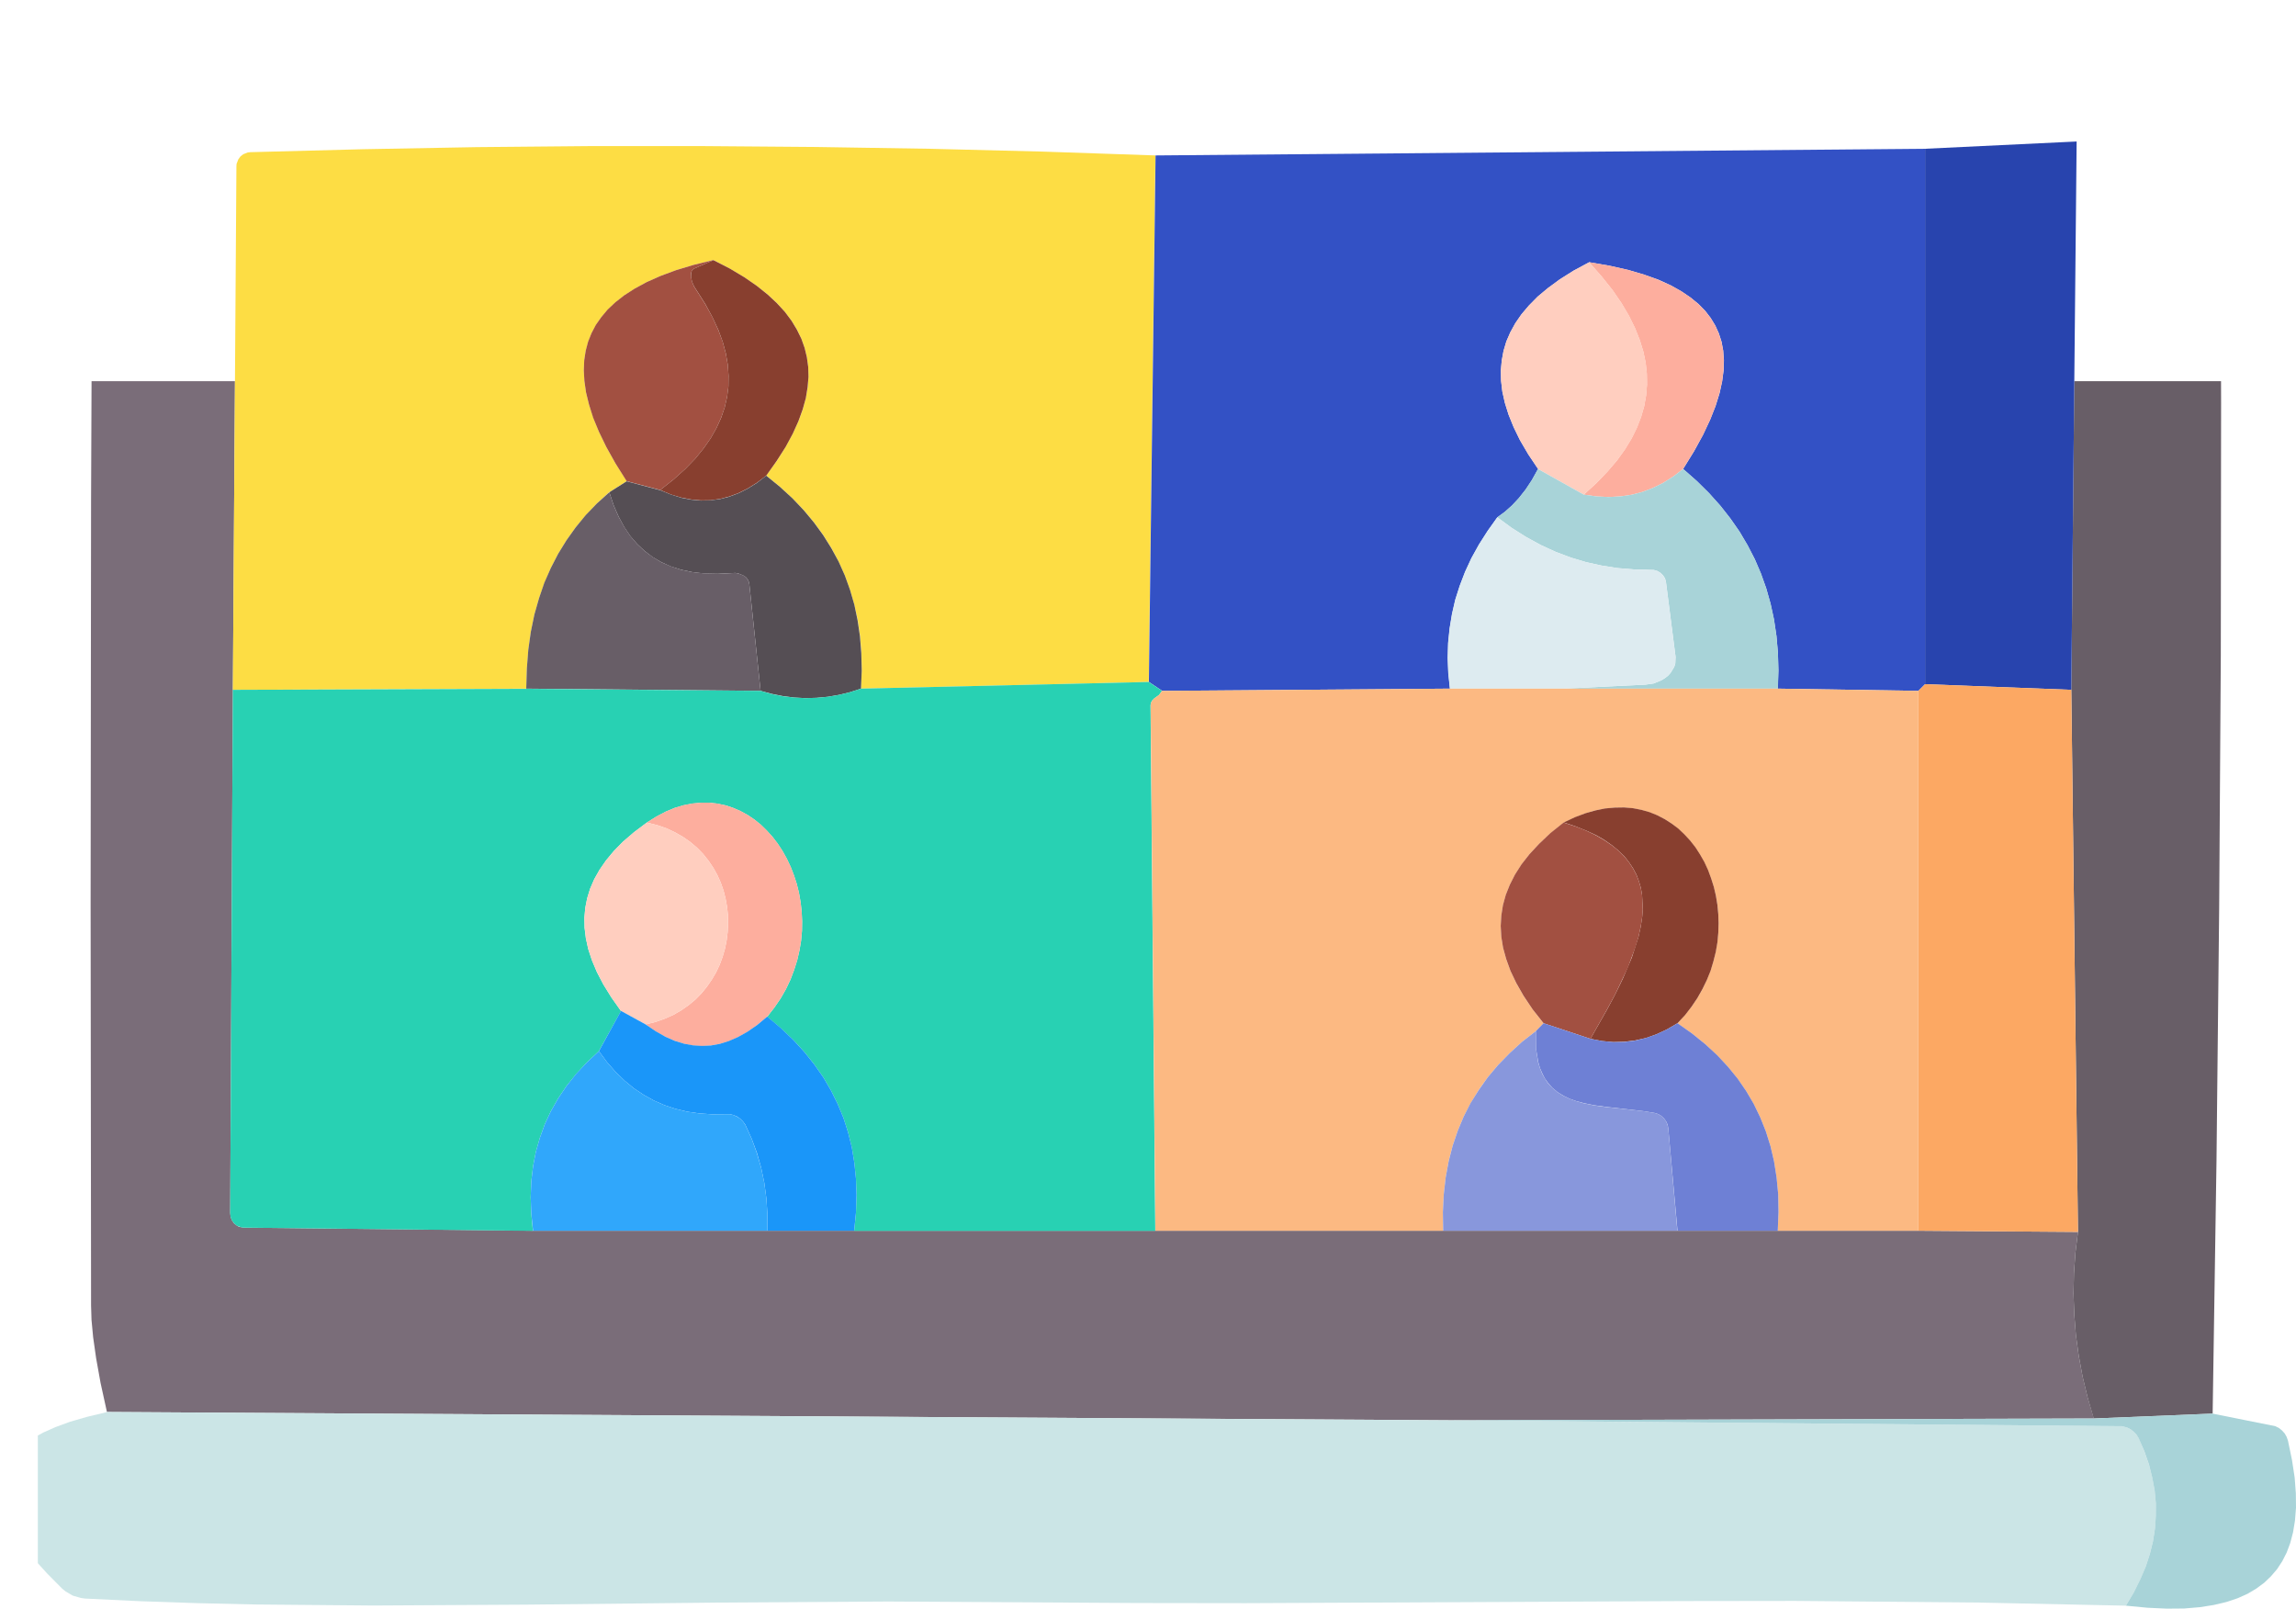
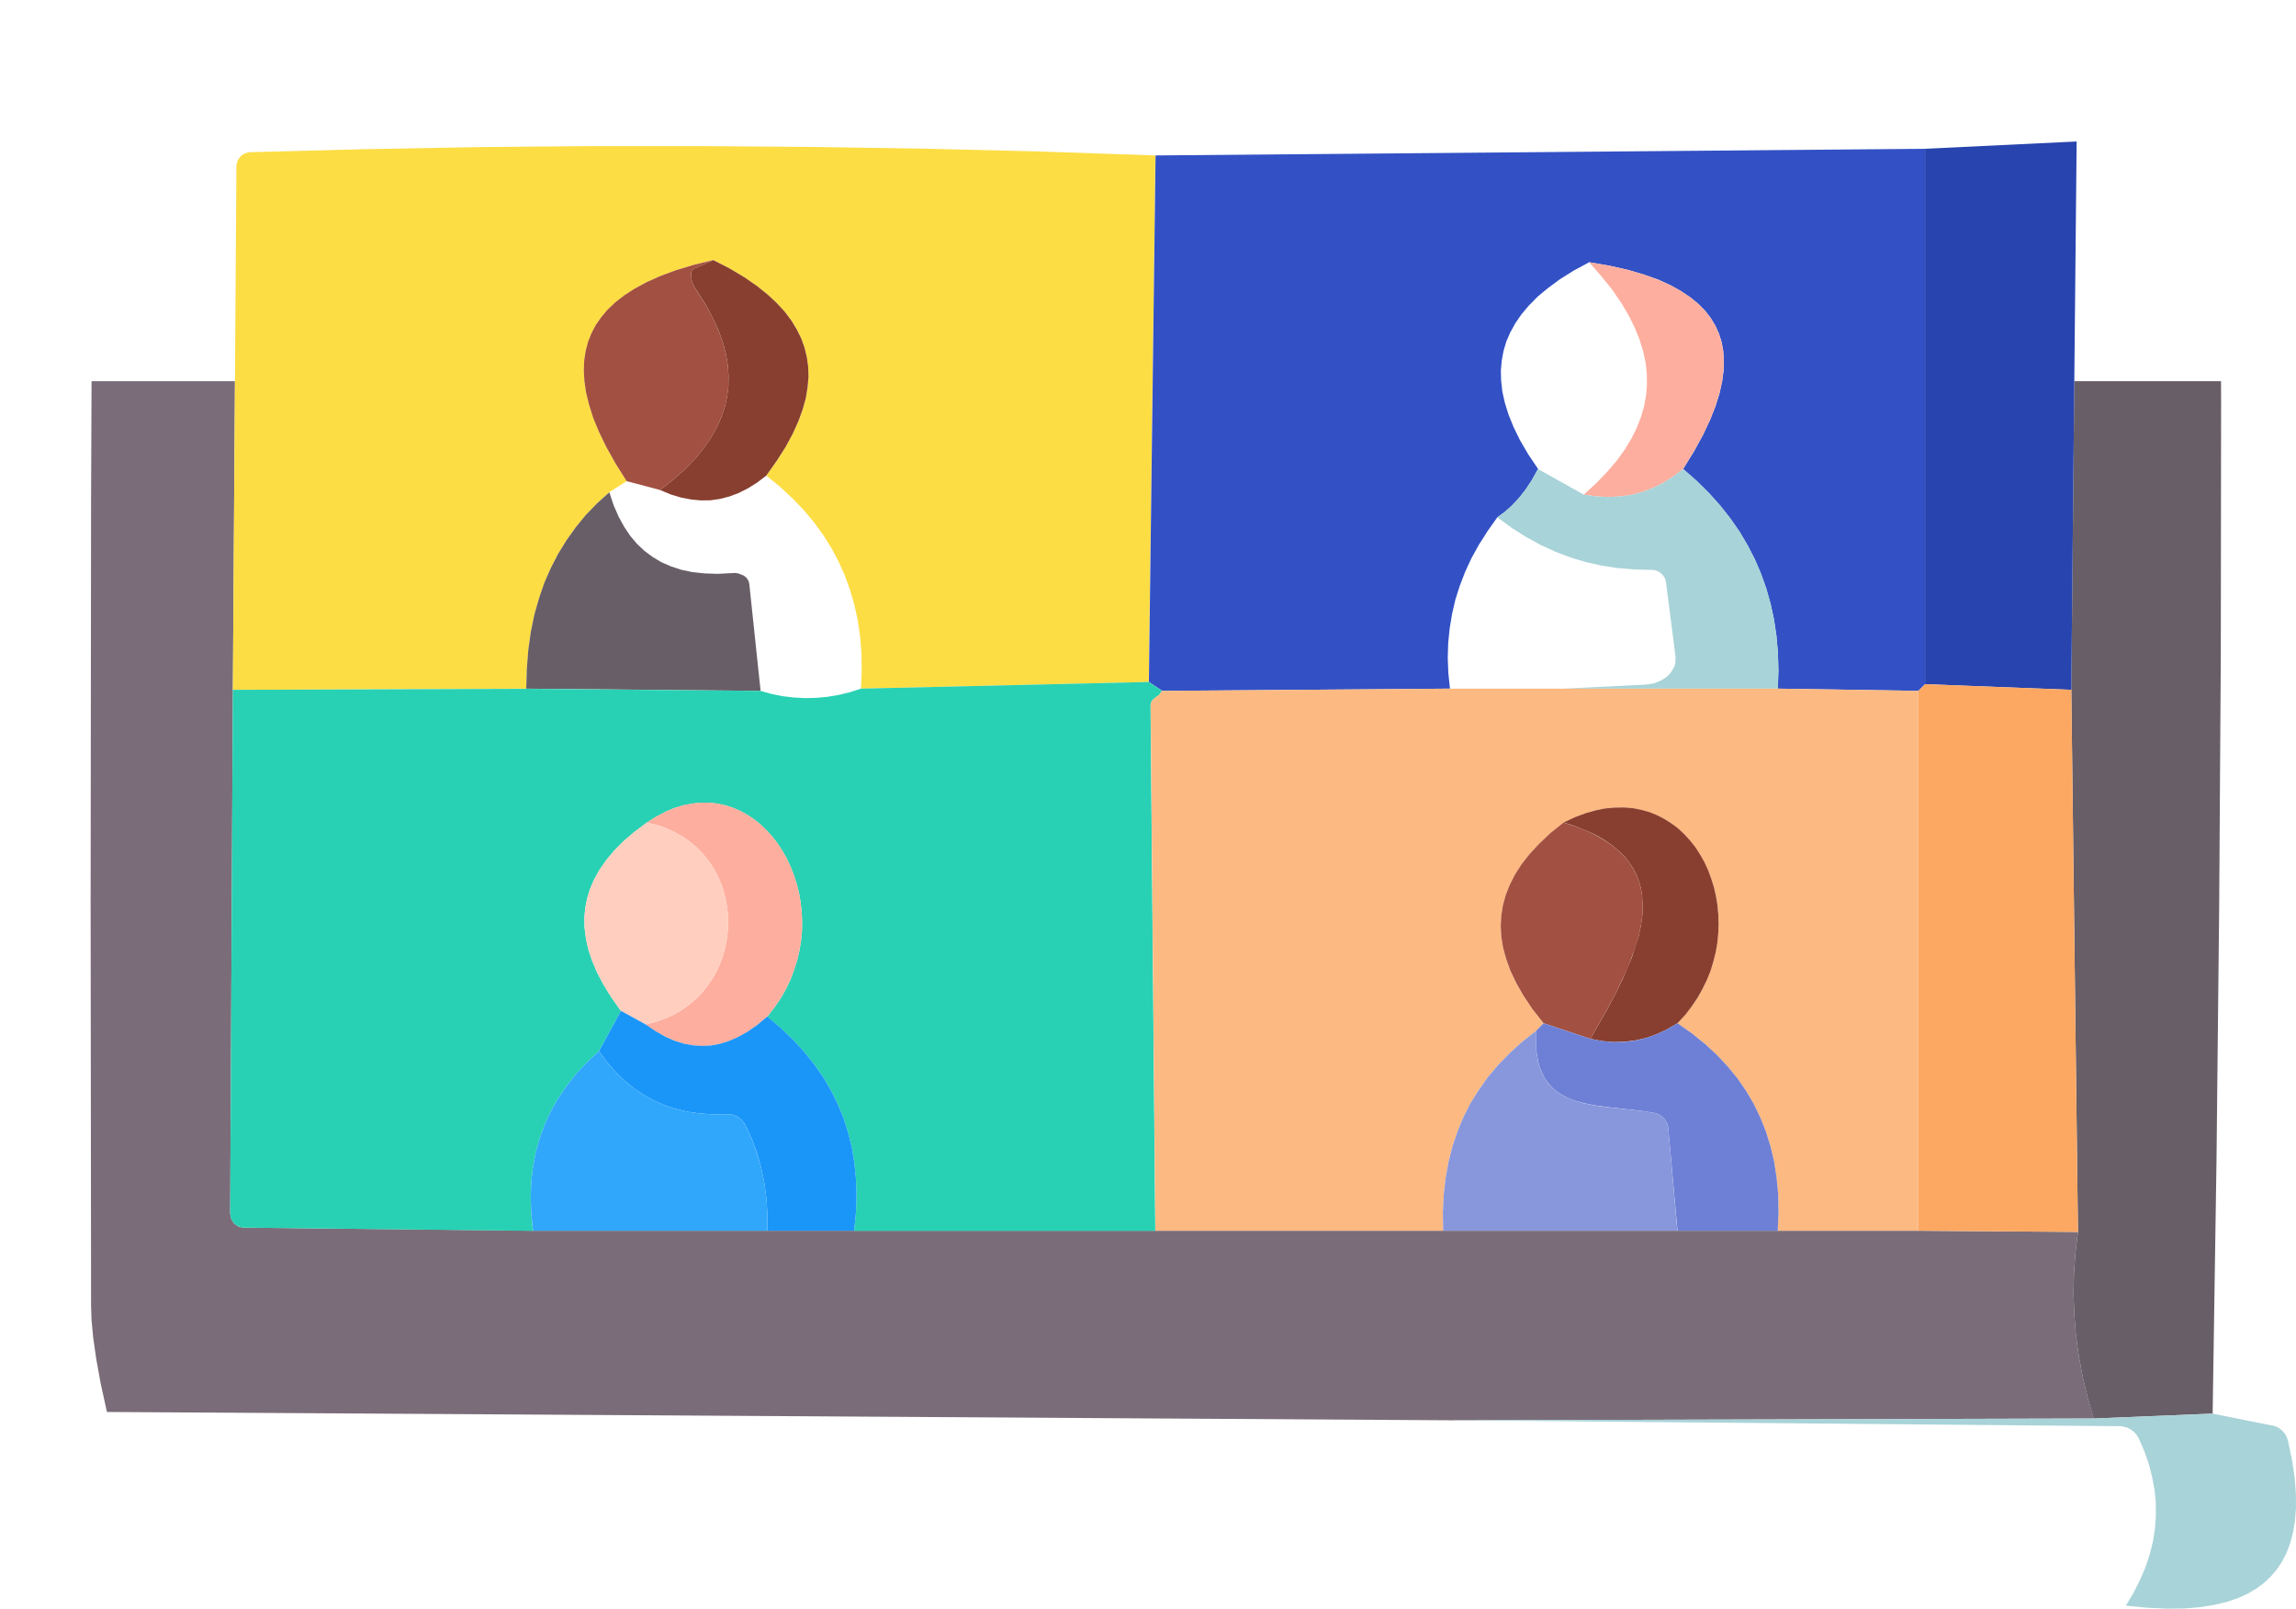
<svg xmlns="http://www.w3.org/2000/svg" height="1085" node-id="1" sillyvg="true" template-height="1085" template-width="1548" version="1.1" viewBox="0 0 1548 1085" width="1548">
  <defs node-id="36">
    <clipPath id="clip-path" node-id="5">
      <path d="M 25.50 257.00 L 1574.40 257.00 L 1574.40 1343.00 L 25.50 1343.00 Z" fill="#000000" fill-rule="nonzero" id="SVGID" node-id="6" stroke="none" target-height="1086" target-width="1548.9" target-x="25.5" target-y="257" />
    </clipPath>
  </defs>
  <g node-id="176">
    <g clip-path="url(#clip-path)" group-id="1" id="sillyvg_g_0" node-id="42">
      <path d="M 1379.10 5.50 L 1384.60 16.70 L 1389.20 27.90 L 1392.90 39.00 L 1395.90 50.20 L 1398.10 61.40 L 1399.50 72.60 L 1400.20 84.00 L 1400.10 95.40 L 1297.90 100.30 L 779.00 104.80 L 702.70 102.20 L 626.50 100.30 L 550.20 99.10 L 474.00 98.50 L 397.70 98.50 L 321.40 99.20 L 245.10 100.60 L 168.80 102.60 L 166.20 103.00 L 164.00 104.00 L 162.10 105.50 L 160.70 107.40 L 159.70 109.70 L 159.40 112.20 L 157.00 465.10 L 155.20 817.90 L 155.50 820.50 L 156.40 822.80 L 157.80 824.80 L 159.70 826.30 L 161.10 827.10 L 164.20 827.70 L 359.30 829.80 L 1293.50 829.80 L 1401.00 830.60 L 1399.30 844.50 L 1398.30 858.40 L 1398.00 872.20 L 1398.50 886.10 L 1399.60 900.00 L 1401.50 914.00 L 1404.10 928.00 L 1407.50 942.10 L 1411.70 956.40 L 977.60 957.60 L 72.10 952.00 L 67.80 932.40 L 64.80 915.70 L 62.80 901.60 L 61.70 889.90 L 61.40 880.20 L 61.10 609.10 L 61.40 337.80 L 62.50 66.40 L 62.80 57.70 L 63.80 50.00 L 65.30 43.20 L 67.30 37.10 L 69.70 31.60 L 72.60 26.70 L 76.00 22.40 L 79.80 18.60 L 84.10 15.20 L 89.00 12.30 L 94.40 9.90 L 100.50 7.90 L 107.40 6.40 L 115.10 5.50 L 123.60 5.20 Z" fill="#7a6d79" fill-rule="nonzero" group-id="1,24" node-id="46" stroke="none" target-height="952.4" target-width="1350.6" target-x="61.1" target-y="5.2" />
      <path d="M 1379.10 5.50 L 1389.70 3.10 L 1399.40 1.50 L 1408.40 0.50 L 1416.70 0.00 L 1424.40 0.10 L 1431.40 0.70 L 1437.90 1.70 L 1443.80 3.20 L 1449.40 5.00 L 1454.60 7.20 L 1459.40 9.70 L 1463.90 12.60 L 1468.10 15.90 L 1472.50 20.10 L 1476.70 24.90 L 1480.50 30.20 L 1483.90 36.10 L 1487.00 42.60 L 1489.70 49.80 L 1491.70 56.80 L 1493.50 64.30 L 1494.90 72.50 L 1496.00 81.40 L 1496.70 91.00 L 1497.00 101.40 L 1497.50 271.50 L 1497.30 441.70 L 1496.20 612.10 L 1494.40 782.50 L 1491.80 953.10 L 1411.60 956.40 L 1407.50 942.20 L 1404.10 928.10 L 1401.50 914.00 L 1399.60 900.10 L 1398.50 886.10 L 1398.00 872.30 L 1398.30 858.40 L 1399.30 844.50 L 1401.00 830.60 L 1396.50 465.10 L 1400.20 84.00 L 1399.50 72.60 L 1398.10 61.40 L 1395.90 50.20 L 1392.90 39.00 L 1389.20 27.90 L 1384.60 16.70 L 1379.10 5.50 Z" fill="#685e67" fill-rule="nonzero" group-id="1,25" node-id="51" stroke="none" target-height="956.4" target-width="118.4" target-x="1379.1" target-y="0" />
    </g>
  </g>
  <g node-id="177">
    <path d="M 1400.10 95.40 L 1396.50 465.10 L 1297.90 461.30 L 1297.90 100.30 Z" fill="#2844ae" fill-rule="nonzero" group-id="2" node-id="57" stroke="none" target-height="369.7" target-width="102.2" target-x="1297.9" target-y="95.4" />
  </g>
  <g node-id="178">
    <path d="M 779.00 104.80 L 774.50 459.80 L 580.50 464.30 L 581.00 452.00 L 580.80 440.30 L 579.90 429.00 L 578.30 418.10 L 576.00 407.70 L 573.10 397.70 L 569.60 388.00 L 565.40 378.60 L 560.60 369.60 L 555.10 360.80 L 548.90 352.30 L 542.00 344.00 L 534.30 336.00 L 525.90 328.20 L 516.60 320.60 L 523.80 310.70 L 529.70 301.30 L 534.50 292.40 L 538.40 283.90 L 541.30 275.90 L 543.30 268.30 L 544.60 261.10 L 545.10 254.10 L 544.90 247.40 L 544.00 240.90 L 542.50 234.50 L 540.30 228.30 L 537.40 222.30 L 533.70 216.20 L 529.20 210.30 L 523.90 204.40 L 517.60 198.50 L 510.20 192.70 L 501.80 186.90 L 492.10 181.10 L 481.00 175.30 L 467.60 178.60 L 455.70 182.20 L 445.20 186.10 L 436.00 190.20 L 428.00 194.60 L 421.00 199.10 L 414.90 203.90 L 409.80 208.80 L 405.40 213.80 L 401.80 219.10 L 398.80 224.60 L 396.60 230.40 L 394.90 236.40 L 393.90 242.80 L 393.60 249.60 L 394.00 256.80 L 395.10 264.50 L 397.10 272.70 L 400.00 281.60 L 403.80 291.10 L 408.80 301.40 L 415.00 312.50 L 422.60 324.40 L 410.80 331.80 L 402.50 339.40 L 395.00 347.30 L 388.10 355.60 L 381.90 364.30 L 376.30 373.40 L 371.40 382.90 L 367.10 392.90 L 363.40 403.40 L 360.30 414.40 L 357.90 425.90 L 356.20 438.10 L 355.20 450.80 L 354.80 464.30 L 157.00 465.10 L 159.40 112.20 L 159.50 110.50 L 160.70 107.40 L 162.10 105.50 L 164.00 104.00 L 167.00 102.80 L 168.80 102.60 L 245.00 100.60 L 321.30 99.20 L 397.60 98.50 L 473.80 98.50 L 550.10 99.10 L 626.40 100.30 L 702.70 102.20 L 779.00 104.80 Z" fill="#fddd44" fill-rule="nonzero" group-id="3" node-id="62" stroke="none" target-height="366.6" target-width="622" target-x="157" target-y="98.5" />
  </g>
  <g node-id="179">
    <path d="M 1297.90 100.30 L 1297.90 461.30 L 1293.40 465.80 L 1198.60 464.30 L 1199.00 452.00 L 1198.70 440.10 L 1197.70 428.70 L 1196.00 417.60 L 1193.70 407.00 L 1190.80 396.60 L 1187.20 386.70 L 1183.10 377.00 L 1178.20 367.60 L 1172.80 358.40 L 1166.60 349.50 L 1159.80 340.90 L 1152.20 332.40 L 1143.90 324.20 L 1134.80 316.20 L 1142.20 304.20 L 1148.20 293.20 L 1153.00 283.00 L 1156.70 273.70 L 1159.40 265.00 L 1161.10 257.10 L 1162.10 249.70 L 1162.30 242.80 L 1161.80 236.40 L 1160.70 230.40 L 1158.90 224.80 L 1156.50 219.50 L 1153.40 214.40 L 1149.70 209.60 L 1145.20 205.00 L 1139.80 200.60 L 1133.60 196.40 L 1126.50 192.40 L 1118.20 188.60 L 1108.60 185.20 L 1097.80 182.00 L 1085.40 179.20 L 1071.50 176.80 L 1060.90 182.50 L 1051.70 188.30 L 1043.70 194.20 L 1036.70 200.00 L 1030.80 206.00 L 1025.80 211.90 L 1021.70 217.90 L 1018.30 224.00 L 1015.60 230.20 L 1013.70 236.60 L 1012.50 243.10 L 1011.90 249.80 L 1012.10 256.80 L 1012.90 264.00 L 1014.60 271.60 L 1017.10 279.60 L 1020.50 288.00 L 1024.80 296.80 L 1030.30 306.20 L 1037.00 316.20 L 1032.90 323.60 L 1028.60 330.10 L 1024.10 335.80 L 1019.40 340.80 L 1014.60 345.10 L 1009.50 348.80 L 1003.00 358.00 L 997.20 367.10 L 992.10 376.30 L 987.80 385.60 L 984.20 395.00 L 981.20 404.40 L 979.00 414.00 L 977.40 423.70 L 976.40 433.50 L 976.10 443.60 L 976.50 453.80 L 977.60 464.30 L 783.60 465.80 L 774.60 459.80 L 779.10 104.80 Z" fill="#3351c5" fill-rule="nonzero" group-id="4" node-id="67" stroke="none" target-height="365.5" target-width="523.3" target-x="774.6" target-y="100.3" />
  </g>
  <g node-id="180">
    <path d="M 481.00 175.40 L 468.00 181.10 L 466.90 181.90 L 466.20 183.10 L 465.80 184.70 L 465.90 186.70 L 466.60 190.00 L 467.90 193.10 L 475.60 205.20 L 480.40 214.00 L 484.30 222.50 L 487.30 230.60 L 489.40 238.50 L 490.70 246.10 L 491.20 253.40 L 491.10 260.70 L 490.20 267.70 L 488.60 274.70 L 486.20 281.60 L 483.10 288.50 L 479.20 295.40 L 474.40 302.30 L 468.70 309.30 L 462.00 316.20 L 454.10 323.30 L 445.10 330.40 L 422.50 324.40 L 415.00 312.50 L 408.80 301.40 L 403.80 291.10 L 399.90 281.60 L 397.10 272.70 L 395.10 264.50 L 394.00 256.80 L 393.60 249.60 L 393.90 242.80 L 394.90 236.40 L 396.50 230.40 L 398.80 224.60 L 401.70 219.10 L 405.40 213.80 L 409.70 208.70 L 414.90 203.80 L 420.90 199.10 L 427.90 194.60 L 436.00 190.20 L 445.20 186.10 L 455.70 182.20 L 467.60 178.60 L 481.00 175.30 Z" fill="#a25041" fill-rule="nonzero" group-id="5" node-id="72" stroke="none" target-height="155.1" target-width="97.6" target-x="393.6" target-y="175.3" />
  </g>
  <g node-id="181">
    <path d="M 1134.80 316.20 L 1128.10 321.30 L 1121.30 325.60 L 1114.40 329.00 L 1107.30 331.70 L 1100.00 333.60 L 1092.40 334.70 L 1084.50 335.10 L 1076.30 334.70 L 1067.80 333.50 L 1076.40 325.60 L 1083.80 317.90 L 1090.20 310.40 L 1095.60 302.90 L 1100.00 295.60 L 1103.60 288.30 L 1106.40 281.10 L 1108.50 273.90 L 1109.80 266.60 L 1110.40 259.40 L 1110.30 252.00 L 1109.50 244.60 L 1107.90 237.00 L 1105.50 229.20 L 1102.30 221.20 L 1098.20 212.90 L 1093.20 204.40 L 1087.10 195.50 L 1079.80 186.40 L 1071.40 176.80 L 1085.30 179.20 L 1097.70 182.00 L 1108.60 185.20 L 1118.10 188.70 L 1126.40 192.40 L 1133.60 196.40 L 1139.80 200.60 L 1145.10 205.00 L 1149.60 209.60 L 1153.30 214.40 L 1156.40 219.50 L 1158.80 224.80 L 1160.60 230.40 L 1161.80 236.40 L 1162.20 242.80 L 1162.00 249.70 L 1161.10 257.10 L 1159.30 265.00 L 1156.60 273.70 L 1153.00 283.00 L 1148.20 293.20 L 1142.10 304.20 L 1134.70 316.20 Z" fill="#fdae9e" fill-rule="nonzero" group-id="6" node-id="77" stroke="none" target-height="158.3" target-width="94.4" target-x="1067.8" target-y="176.8" />
  </g>
  <g node-id="182">
    <path d="M 481.00 175.40 L 492.10 181.10 L 501.80 186.90 L 510.20 192.70 L 517.60 198.60 L 523.80 204.40 L 529.20 210.30 L 533.70 216.30 L 537.30 222.30 L 540.30 228.40 L 542.50 234.60 L 544.00 240.90 L 544.90 247.40 L 545.10 254.10 L 544.50 261.10 L 543.30 268.40 L 541.20 276.00 L 538.30 284.00 L 534.50 292.40 L 529.70 301.30 L 523.70 310.70 L 516.60 320.70 L 510.30 325.50 L 504.00 329.40 L 497.80 332.50 L 491.60 334.80 L 485.40 336.40 L 479.10 337.30 L 472.60 337.40 L 466.10 336.80 L 459.30 335.50 L 452.30 333.40 L 445.10 330.40 L 454.10 323.30 L 462.00 316.20 L 468.70 309.30 L 474.40 302.30 L 479.20 295.40 L 483.10 288.50 L 486.20 281.70 L 488.60 274.70 L 490.20 267.70 L 491.10 260.70 L 491.20 253.40 L 490.70 246.00 L 489.40 238.40 L 487.30 230.60 L 484.30 222.40 L 480.40 214.00 L 475.60 205.10 L 467.90 193.00 L 466.60 190.00 L 465.90 186.70 L 465.90 184.70 L 466.20 183.10 L 466.90 181.90 L 468.00 181.10 Z" fill="#883f2f" fill-rule="nonzero" group-id="7" node-id="82" stroke="none" target-height="162" target-width="100" target-x="445.1" target-y="175.4" />
  </g>
  <g node-id="183">
-     <path d="M 1071.50 176.80 L 1079.90 186.40 L 1087.20 195.50 L 1093.30 204.40 L 1098.40 212.90 L 1102.40 221.20 L 1105.60 229.20 L 1108.00 237.00 L 1109.60 244.60 L 1110.40 252.00 L 1110.50 259.40 L 1109.90 266.60 L 1108.60 273.80 L 1106.60 281.00 L 1103.80 288.30 L 1100.20 295.60 L 1095.70 302.90 L 1090.30 310.40 L 1083.90 317.90 L 1076.50 325.60 L 1067.80 333.50 L 1037.00 316.20 L 1030.30 306.20 L 1024.80 296.80 L 1020.50 287.90 L 1017.10 279.50 L 1014.60 271.60 L 1012.90 264.00 L 1012.00 256.70 L 1011.90 249.80 L 1012.50 243.10 L 1013.70 236.60 L 1015.60 230.20 L 1018.30 224.00 L 1021.60 217.90 L 1025.80 211.90 L 1030.80 206.00 L 1036.70 200.00 L 1043.60 194.20 L 1051.70 188.30 L 1060.90 182.50 L 1071.50 176.80 Z" fill="#ffcebf" fill-rule="nonzero" group-id="8" node-id="87" stroke="none" target-height="156.7" target-width="98.6" target-x="1011.9" target-y="176.8" />
-   </g>
+     </g>
  <g node-id="184">
    <path d="M 1036.90 316.20 L 1067.80 333.50 L 1076.40 334.70 L 1084.60 335.10 L 1092.40 334.70 L 1100.00 333.60 L 1107.30 331.70 L 1114.40 329.00 L 1121.30 325.60 L 1128.10 321.30 L 1134.80 316.20 L 1143.90 324.20 L 1152.20 332.40 L 1159.80 340.80 L 1166.60 349.50 L 1172.80 358.40 L 1178.30 367.60 L 1183.10 377.00 L 1187.30 386.60 L 1190.80 396.60 L 1193.80 407.00 L 1196.10 417.60 L 1197.70 428.70 L 1198.70 440.10 L 1199.10 452.00 L 1198.70 464.30 L 1054.30 464.30 L 1109.50 461.60 L 1115.00 460.80 L 1120.10 458.70 L 1122.40 457.30 L 1124.60 455.60 L 1126.40 453.60 L 1128.80 449.60 L 1129.50 447.40 L 1129.70 442.90 L 1123.20 392.30 L 1122.60 390.00 L 1121.30 388.00 L 1119.60 386.30 L 1117.50 385.00 L 1115.10 384.30 L 1101.30 383.90 L 1090.40 383.00 L 1079.70 381.30 L 1069.30 379.00 L 1059.00 375.90 L 1048.90 372.10 L 1038.90 367.50 L 1029.00 362.10 L 1019.20 355.90 L 1009.50 348.80 L 1014.50 345.10 L 1019.40 340.80 L 1024.00 335.80 L 1028.50 330.10 L 1032.80 323.60 L 1036.90 316.20 Z" fill="#a8d3d8" fill-rule="nonzero" group-id="9" node-id="92" stroke="none" target-height="148.1" target-width="189.6" target-x="1009.5" target-y="316.2" />
  </g>
  <g node-id="185">
-     <path d="M 516.60 320.70 L 525.80 328.20 L 534.30 336.00 L 541.90 344.00 L 548.80 352.30 L 555.00 360.80 L 560.50 369.60 L 565.40 378.60 L 569.60 388.00 L 573.10 397.70 L 576.00 407.70 L 578.20 418.20 L 579.80 429.00 L 580.70 440.30 L 581.00 452.10 L 580.50 464.30 L 573.10 466.70 L 565.70 468.50 L 558.10 469.80 L 550.50 470.50 L 542.90 470.70 L 535.30 470.30 L 527.70 469.30 L 520.20 467.80 L 512.80 465.80 L 505.20 393.80 L 504.80 392.10 L 504.00 390.50 L 502.90 389.20 L 501.50 388.20 L 497.70 386.60 L 495.70 386.30 L 483.80 386.90 L 474.90 386.70 L 466.60 385.70 L 459.10 384.10 L 452.20 381.90 L 445.80 379.00 L 440.00 375.60 L 434.60 371.50 L 429.60 366.80 L 425.00 361.50 L 420.90 355.40 L 417.10 348.40 L 413.70 340.60 L 410.80 331.90 L 422.50 324.50 L 445.10 330.50 L 452.30 333.40 L 459.30 335.60 L 466.10 336.90 L 472.60 337.50 L 479.10 337.30 L 485.40 336.50 L 491.60 334.90 L 497.80 332.60 L 504.00 329.50 L 510.30 325.60 L 516.60 320.70 Z" fill="#554e54" fill-rule="nonzero" group-id="10" node-id="97" stroke="none" target-height="150" target-width="170.2" target-x="410.8" target-y="320.7" />
-   </g>
+     </g>
  <g node-id="186">
    <path d="M 410.80 331.90 L 413.70 340.60 L 417.10 348.40 L 420.90 355.30 L 425.00 361.40 L 429.60 366.80 L 434.60 371.50 L 440.00 375.50 L 445.80 379.00 L 452.20 381.80 L 459.10 384.10 L 466.60 385.70 L 474.90 386.60 L 483.80 386.90 L 495.70 386.30 L 497.70 386.60 L 501.50 388.10 L 502.90 389.20 L 504.00 390.50 L 504.80 392.10 L 505.20 393.80 L 512.80 465.80 L 354.80 464.30 L 355.20 450.80 L 356.20 438.00 L 357.90 425.90 L 360.30 414.30 L 363.40 403.40 L 367.00 392.90 L 371.40 382.90 L 376.30 373.40 L 381.90 364.30 L 388.10 355.60 L 394.90 347.30 L 402.50 339.40 L 410.80 331.90 Z" fill="#685e67" fill-rule="nonzero" group-id="11" node-id="102" stroke="none" target-height="133.9" target-width="158" target-x="354.8" target-y="331.9" />
  </g>
  <g node-id="187">
-     <path d="M 1009.50 348.80 L 1019.20 355.90 L 1029.00 362.10 L 1038.90 367.50 L 1048.90 372.10 L 1059.00 375.90 L 1069.30 379.00 L 1079.70 381.30 L 1090.40 383.00 L 1101.20 383.90 L 1115.00 384.30 L 1117.40 385.00 L 1119.60 386.30 L 1121.30 388.00 L 1122.50 390.00 L 1123.20 392.30 L 1129.70 442.90 L 1129.50 447.30 L 1128.80 449.60 L 1126.30 453.60 L 1124.60 455.60 L 1120.00 458.70 L 1114.90 460.80 L 1109.40 461.60 L 1054.20 464.30 L 977.50 464.30 L 976.40 453.80 L 976.00 443.60 L 976.30 433.50 L 977.30 423.70 L 978.90 414.00 L 981.10 404.40 L 984.10 395.00 L 987.70 385.60 L 992.00 376.30 L 997.10 367.10 L 1002.90 358.00 L 1009.50 348.80 Z" fill="#ddebf0" fill-rule="nonzero" group-id="12" node-id="107" stroke="none" target-height="115.5" target-width="153.7" target-x="976" target-y="348.8" />
-   </g>
+     </g>
  <g node-id="188">
    <path d="M 774.50 459.80 L 783.50 465.80 L 781.40 468.60 L 778.20 470.90 L 776.80 472.30 L 776.00 473.90 L 775.70 475.40 L 778.90 829.90 L 575.90 829.90 L 577.10 817.70 L 577.50 806.00 L 577.10 794.80 L 576.00 784.00 L 574.30 773.60 L 571.80 763.50 L 568.70 753.80 L 564.80 744.40 L 560.30 735.30 L 555.10 726.40 L 549.10 717.80 L 542.40 709.40 L 534.90 701.20 L 526.50 693.30 L 517.30 685.50 L 522.10 679.30 L 526.30 673.20 L 529.90 666.90 L 532.90 660.60 L 535.40 654.00 L 537.50 647.40 L 539.00 640.90 L 540.10 634.30 L 540.70 627.70 L 540.80 621.10 L 540.50 614.70 L 539.80 608.40 L 538.70 602.10 L 537.20 596.00 L 535.30 590.20 L 533.10 584.50 L 530.50 579.00 L 527.60 573.80 L 524.40 568.90 L 520.90 564.30 L 517.00 560.00 L 513.00 556.10 L 508.70 552.60 L 504.10 549.50 L 499.30 546.90 L 494.30 544.70 L 489.20 543.00 L 483.80 541.90 L 478.30 541.20 L 472.70 541.20 L 466.80 541.80 L 460.70 543.00 L 454.90 544.70 L 448.90 547.20 L 442.60 550.50 L 436.10 554.60 L 427.50 561.10 L 420.10 567.40 L 413.80 573.80 L 408.60 580.10 L 404.20 586.50 L 400.60 592.80 L 397.90 599.10 L 395.90 605.60 L 394.60 612.10 L 394.00 618.70 L 394.10 625.60 L 395.00 632.60 L 396.60 639.90 L 399.10 647.50 L 402.40 655.40 L 406.80 663.80 L 412.20 672.50 L 418.70 681.70 L 403.70 708.80 L 395.60 716.40 L 388.30 724.30 L 381.90 732.30 L 376.30 740.60 L 371.40 749.20 L 367.30 758.00 L 364.00 767.10 L 361.30 776.60 L 359.40 786.30 L 358.20 796.50 L 357.80 807.20 L 358.20 818.30 L 359.30 829.90 L 164.20 827.70 L 162.60 827.50 L 159.70 826.40 L 157.90 824.90 L 156.40 822.90 L 155.50 820.60 L 155.20 818.00 L 157.00 465.10 L 354.90 464.40 L 512.80 465.80 L 520.20 467.90 L 527.70 469.40 L 535.30 470.30 L 542.90 470.70 L 550.50 470.50 L 558.10 469.80 L 565.70 468.50 L 573.10 466.70 L 580.50 464.30 Z" fill="#28d1b3" fill-rule="nonzero" group-id="13" node-id="112" stroke="none" target-height="370.1" target-width="628.3" target-x="155.2" target-y="459.8" />
  </g>
  <g node-id="189">
    <path d="M 1297.90 461.30 L 1396.50 465.10 L 1401.00 830.60 L 1293.40 829.80 L 1293.40 465.80 Z" fill="#fca863" fill-rule="nonzero" group-id="14" node-id="117" stroke="none" target-height="369.3" target-width="107.6" target-x="1293.4" target-y="461.3" />
  </g>
  <g node-id="190">
    <path d="M 783.50 465.80 L 977.50 464.30 L 1198.60 464.30 L 1293.40 465.80 L 1293.40 829.80 L 1198.60 829.80 L 1199.10 817.30 L 1198.90 805.30 L 1197.80 794.00 L 1196.10 783.10 L 1193.70 772.80 L 1190.60 762.90 L 1186.80 753.40 L 1182.40 744.40 L 1177.30 735.60 L 1171.50 727.30 L 1165.00 719.20 L 1157.70 711.50 L 1149.70 704.00 L 1140.80 696.80 L 1131.00 690.00 L 1136.00 684.40 L 1140.50 678.70 L 1144.40 672.90 L 1147.80 667.00 L 1150.70 660.80 L 1153.20 654.50 L 1155.20 648.20 L 1156.70 641.90 L 1157.80 635.40 L 1158.50 629.00 L 1158.70 622.70 L 1158.50 616.40 L 1157.90 610.10 L 1156.90 604.00 L 1155.50 598.10 L 1153.70 592.30 L 1151.50 586.60 L 1149.00 581.30 L 1146.20 576.20 L 1143.00 571.40 L 1139.50 566.80 L 1135.60 562.60 L 1131.50 558.80 L 1127.10 555.30 L 1122.40 552.30 L 1117.40 549.80 L 1112.10 547.70 L 1106.50 546.00 L 1100.90 545.00 L 1094.90 544.40 L 1088.70 544.50 L 1082.00 545.20 L 1075.60 546.40 L 1068.90 548.40 L 1061.80 551.10 L 1054.30 554.60 L 1045.30 561.80 L 1037.70 568.90 L 1031.20 575.90 L 1025.80 582.90 L 1021.40 589.80 L 1017.90 596.60 L 1015.20 603.50 L 1013.30 610.40 L 1012.20 617.30 L 1011.80 624.40 L 1012.20 631.60 L 1013.40 639.00 L 1015.50 646.70 L 1018.40 654.60 L 1022.30 662.90 L 1027.20 671.50 L 1033.30 680.50 L 1040.70 690.00 L 1035.50 695.20 L 1026.10 702.50 L 1017.70 710.20 L 1010.00 718.10 L 1003.10 726.30 L 997.00 734.80 L 991.60 743.70 L 986.80 752.90 L 982.80 762.50 L 979.40 772.50 L 976.70 782.90 L 974.70 793.90 L 973.40 805.30 L 972.80 817.30 L 973.00 829.80 L 779.00 829.80 L 775.80 475.40 L 776.00 473.90 L 776.90 472.30 L 778.20 470.90 L 781.50 468.50 L 783.50 465.80 Z" fill="#fcb982" fill-rule="nonzero" group-id="15" node-id="122" stroke="none" target-height="365.5" target-width="517.6" target-x="775.8" target-y="464.3" />
  </g>
  <g node-id="191">
    <path d="M 517.30 685.40 L 510.50 691.10 L 504.00 695.70 L 497.60 699.30 L 491.40 702.00 L 485.30 703.80 L 479.30 704.90 L 473.30 705.30 L 467.20 704.90 L 461.10 703.70 L 455.00 701.80 L 448.60 699.00 L 442.10 695.40 L 435.30 690.70 L 442.10 689.00 L 448.30 686.80 L 454.10 684.20 L 459.30 681.20 L 464.30 677.70 L 468.90 673.90 L 473.00 669.70 L 476.60 665.30 L 479.90 660.50 L 482.80 655.60 L 485.20 650.50 L 487.20 645.10 L 488.80 639.60 L 489.90 634.10 L 490.60 628.50 L 490.90 622.80 L 490.80 617.10 L 490.20 611.40 L 489.20 605.90 L 487.80 600.40 L 485.90 595.00 L 483.60 589.90 L 480.80 584.90 L 477.60 580.20 L 474.00 575.70 L 470.00 571.60 L 465.40 567.70 L 460.40 564.20 L 455.10 561.20 L 449.40 558.50 L 443.00 556.30 L 436.10 554.60 L 442.60 550.50 L 448.90 547.20 L 454.90 544.70 L 460.70 542.90 L 466.80 541.70 L 472.70 541.20 L 478.30 541.20 L 483.80 541.80 L 489.20 543.00 L 494.30 544.70 L 499.30 546.80 L 504.10 549.50 L 508.70 552.60 L 513.00 556.00 L 517.00 559.90 L 520.90 564.30 L 524.40 568.80 L 527.60 573.70 L 530.50 578.90 L 533.10 584.40 L 535.30 590.10 L 537.20 596.00 L 538.70 602.00 L 539.80 608.40 L 540.50 614.70 L 540.80 621.10 L 540.70 627.60 L 540.10 634.30 L 539.00 640.80 L 537.50 647.40 L 535.40 654.00 L 532.90 660.50 L 529.90 666.90 L 526.30 673.10 L 522.10 679.30 L 517.30 685.40 Z" fill="#fdae9e" fill-rule="nonzero" group-id="16" node-id="127" stroke="none" target-height="164.1" target-width="105.5" target-x="435.3" target-y="541.2" />
  </g>
  <g node-id="192">
    <path d="M 1131.00 689.90 L 1123.80 694.10 L 1116.70 697.40 L 1109.60 699.90 L 1102.40 701.50 L 1095.10 702.40 L 1087.70 702.60 L 1080.10 701.90 L 1072.30 700.40 L 1083.60 680.50 L 1089.10 670.20 L 1094.20 659.70 L 1100.20 645.60 L 1104.70 631.60 L 1106.20 624.80 L 1107.20 618.10 L 1107.60 613.10 L 1107.10 603.40 L 1106.30 598.70 L 1105.00 594.20 L 1103.30 589.70 L 1101.00 585.40 L 1098.20 581.20 L 1095.10 577.30 L 1091.30 573.60 L 1086.80 569.90 L 1081.50 566.20 L 1076.10 563.10 L 1069.80 560.20 L 1062.60 557.30 L 1054.30 554.50 L 1061.80 551.00 L 1069.00 548.30 L 1075.70 546.40 L 1082.10 545.10 L 1088.70 544.50 L 1095.00 544.40 L 1100.90 544.90 L 1106.60 546.00 L 1112.20 547.60 L 1117.40 549.70 L 1122.40 552.30 L 1127.10 555.30 L 1131.60 558.70 L 1135.70 562.60 L 1139.50 566.70 L 1143.10 571.30 L 1146.20 576.10 L 1149.10 581.20 L 1151.60 586.60 L 1153.70 592.30 L 1155.50 598.00 L 1156.90 604.00 L 1157.90 610.10 L 1158.50 616.40 L 1158.70 622.60 L 1158.50 629.00 L 1157.90 635.40 L 1156.80 641.80 L 1155.20 648.20 L 1153.30 654.50 L 1150.80 660.70 L 1147.80 666.90 L 1144.40 672.90 L 1140.50 678.70 L 1136.10 684.40 L 1131.00 689.90 Z" fill="#883f2f" fill-rule="nonzero" group-id="17" node-id="132" stroke="none" target-height="158.2" target-width="104.4" target-x="1054.3" target-y="544.4" />
  </g>
  <g node-id="193">
    <path d="M 436.10 554.60 L 443.00 556.30 L 449.40 558.50 L 455.10 561.20 L 460.40 564.20 L 465.40 567.70 L 470.00 571.60 L 474.00 575.70 L 477.60 580.20 L 480.80 584.90 L 483.60 589.90 L 485.90 595.00 L 487.80 600.40 L 489.20 605.90 L 490.20 611.40 L 490.80 617.10 L 490.90 622.80 L 490.60 628.50 L 489.90 634.10 L 488.80 639.60 L 487.20 645.10 L 485.20 650.50 L 482.80 655.60 L 479.90 660.50 L 476.60 665.30 L 472.90 669.70 L 468.90 673.90 L 464.30 677.70 L 459.30 681.20 L 454.10 684.20 L 448.30 686.80 L 442.10 689.00 L 435.30 690.70 L 418.70 681.70 L 412.20 672.50 L 406.80 663.70 L 402.50 655.40 L 399.10 647.50 L 396.60 639.90 L 395.00 632.60 L 394.20 625.50 L 394.00 618.70 L 394.60 612.10 L 395.90 605.50 L 397.90 599.10 L 400.70 592.80 L 404.20 586.40 L 408.60 580.10 L 413.90 573.80 L 420.10 567.40 L 427.50 561.00 L 436.10 554.60 Z" fill="#ffcebf" fill-rule="nonzero" group-id="18" node-id="137" stroke="none" target-height="136.1" target-width="96.9" target-x="394" target-y="554.6" />
  </g>
  <g node-id="194">
    <path d="M 1054.30 554.60 L 1062.50 557.30 L 1069.80 560.20 L 1076.00 563.20 L 1081.40 566.30 L 1086.70 569.90 L 1091.30 573.60 L 1095.10 577.40 L 1098.20 581.20 L 1101.00 585.50 L 1103.30 589.80 L 1105.00 594.20 L 1106.30 598.80 L 1107.10 603.40 L 1107.60 613.10 L 1107.20 618.20 L 1106.20 624.80 L 1104.70 631.70 L 1102.60 638.70 L 1097.40 652.70 L 1089.10 670.20 L 1083.50 680.60 L 1072.30 700.40 L 1040.70 689.90 L 1033.30 680.50 L 1027.20 671.40 L 1022.30 662.80 L 1018.40 654.60 L 1015.50 646.60 L 1013.40 639.00 L 1012.20 631.60 L 1011.80 624.30 L 1012.20 617.30 L 1013.30 610.30 L 1015.20 603.40 L 1017.90 596.60 L 1021.40 589.70 L 1025.80 582.80 L 1031.20 575.90 L 1037.70 568.90 L 1045.30 561.70 L 1054.30 554.50 Z" fill="#a25041" fill-rule="nonzero" group-id="19" node-id="142" stroke="none" target-height="145.9" target-width="95.8" target-x="1011.8" target-y="554.5" />
  </g>
  <g node-id="195">
    <path d="M 418.70 681.60 L 435.30 690.70 L 442.10 695.30 L 448.60 699.00 L 455.00 701.80 L 461.20 703.70 L 467.20 704.80 L 473.30 705.20 L 479.30 704.90 L 485.30 703.80 L 491.40 701.90 L 497.60 699.20 L 504.00 695.60 L 510.50 691.10 L 517.30 685.40 L 526.50 693.20 L 534.90 701.20 L 542.40 709.40 L 549.10 717.80 L 555.10 726.40 L 560.30 735.30 L 564.80 744.40 L 568.70 753.80 L 571.80 763.50 L 574.30 773.50 L 576.00 783.90 L 577.10 794.70 L 577.50 805.90 L 577.10 817.60 L 575.90 829.80 L 517.30 829.80 L 517.40 818.70 L 516.70 808.00 L 515.30 797.50 L 513.20 787.40 L 510.40 777.50 L 506.80 767.80 L 502.50 758.30 L 500.90 756.10 L 499.10 754.30 L 496.90 752.80 L 494.50 751.80 L 492.00 751.20 L 480.10 751.30 L 471.50 750.70 L 463.20 749.50 L 455.40 747.60 L 447.90 745.10 L 440.80 742.00 L 434.00 738.20 L 427.40 733.80 L 421.20 728.70 L 415.10 722.80 L 409.30 716.20 L 403.80 708.70 Z" fill="#1a96f9" fill-rule="nonzero" group-id="20" node-id="147" stroke="none" target-height="148.2" target-width="173.7" target-x="403.8" target-y="681.6" />
  </g>
  <g node-id="196">
    <path d="M 1040.70 689.90 L 1072.30 700.40 L 1080.10 701.90 L 1087.70 702.60 L 1095.10 702.50 L 1102.30 701.60 L 1109.50 699.90 L 1116.70 697.40 L 1123.80 694.10 L 1131.00 689.90 L 1140.80 696.80 L 1149.70 704.00 L 1157.70 711.40 L 1165.00 719.20 L 1171.50 727.20 L 1177.30 735.60 L 1182.40 744.30 L 1186.80 753.40 L 1190.60 762.90 L 1193.70 772.80 L 1196.10 783.10 L 1197.80 793.90 L 1198.90 805.30 L 1199.10 817.20 L 1198.60 829.80 L 1131.00 829.80 L 1124.80 761.00 L 1124.40 758.50 L 1123.40 756.20 L 1122.00 754.20 L 1120.20 752.50 L 1118.10 751.20 L 1115.60 750.40 L 1107.50 749.10 L 1082.90 746.30 L 1074.90 745.20 L 1067.50 743.70 L 1062.70 742.40 L 1058.20 740.80 L 1054.10 738.80 L 1050.20 736.40 L 1046.70 733.50 L 1043.60 730.00 L 1041.60 727.20 L 1039.90 723.90 L 1038.30 720.20 L 1037.10 716.00 L 1035.60 707.00 L 1035.50 695.20 Z" fill="#6e80d5" fill-rule="nonzero" group-id="21" node-id="152" stroke="none" target-height="139.9" target-width="163.6" target-x="1035.5" target-y="689.9" />
  </g>
  <g node-id="197">
    <path d="M 1035.50 695.20 L 1035.60 707.00 L 1037.00 716.00 L 1038.30 720.30 L 1039.80 724.00 L 1041.60 727.20 L 1043.50 730.10 L 1046.70 733.50 L 1050.10 736.40 L 1054.00 738.80 L 1058.20 740.80 L 1062.60 742.40 L 1067.50 743.80 L 1074.90 745.30 L 1082.90 746.40 L 1107.50 749.10 L 1115.60 750.40 L 1118.10 751.20 L 1120.20 752.50 L 1122.00 754.20 L 1123.40 756.20 L 1124.30 758.50 L 1124.80 761.10 L 1130.90 829.80 L 973.00 829.80 L 972.80 817.30 L 973.40 805.30 L 974.70 793.90 L 976.70 783.00 L 979.40 772.50 L 982.80 762.50 L 986.80 752.90 L 991.50 743.70 L 997.00 734.90 L 1003.10 726.30 L 1010.00 718.10 L 1017.70 710.20 L 1026.10 702.50 L 1035.50 695.20 Z" fill="#8897dc" fill-rule="nonzero" group-id="22" node-id="157" stroke="none" target-height="134.6" target-width="158.1" target-x="972.8" target-y="695.2" />
  </g>
  <g clip-path="url(#clip-path)" group-id="23" id="sillyvg_g_1" node-id="160">
    <path d="M 403.80 708.70 L 409.30 716.20 L 415.10 722.80 L 421.20 728.70 L 427.40 733.80 L 434.00 738.20 L 440.80 742.00 L 447.90 745.10 L 455.40 747.60 L 463.20 749.50 L 471.50 750.70 L 480.10 751.30 L 492.00 751.20 L 494.50 751.80 L 496.90 752.90 L 499.10 754.30 L 500.90 756.10 L 502.50 758.40 L 506.80 767.80 L 510.30 777.50 L 513.20 787.40 L 515.30 797.50 L 516.70 808.00 L 517.40 818.70 L 517.30 829.80 L 359.40 829.80 L 358.20 818.20 L 357.80 807.10 L 358.20 796.50 L 359.40 786.30 L 361.30 776.50 L 364.00 767.10 L 367.30 758.00 L 371.40 749.20 L 376.30 740.60 L 381.90 732.30 L 388.30 724.20 L 395.60 716.40 L 403.80 708.70 Z" fill="#30a7fb" fill-rule="nonzero" group-id="23,26" node-id="164" stroke="none" target-height="121.1" target-width="159.6" target-x="357.8" target-y="708.7" />
-     <path d="M 72.00 952.00 L 977.50 957.60 L 1428.80 961.60 L 1431.50 961.80 L 1434.10 962.50 L 1436.50 963.70 L 1438.70 965.30 L 1440.50 967.30 L 1442.00 969.60 L 1445.80 978.70 L 1448.90 987.60 L 1451.20 996.40 L 1452.70 1005.00 L 1453.50 1013.60 L 1453.60 1022.10 L 1452.90 1030.60 L 1451.60 1039.10 L 1449.50 1047.60 L 1446.70 1056.20 L 1443.10 1064.90 L 1438.60 1073.70 L 1433.30 1082.60 L 1334.40 1080.50 L 1210.40 1079.40 L 1135.90 1079.50 L 839.90 1080.90 L 766.60 1080.80 L 598.80 1079.80 L 485.10 1080.50 L 355.20 1081.90 L 251.90 1082.50 L 172.50 1081.80 L 133.30 1080.90 L 94.90 1079.60 L 57.40 1077.80 L 54.50 1077.40 L 49.00 1075.80 L 44.10 1072.90 L 41.90 1071.10 L 31.70 1060.80 L 23.30 1051.50 L 16.40 1042.90 L 11.00 1035.00 L 6.90 1027.80 L 3.80 1021.20 L 1.70 1015.10 L 0.50 1009.50 L 0.00 1004.20 L 0.20 999.30 L 1.10 994.60 L 2.70 990.20 L 4.90 985.90 L 7.90 981.70 L 11.70 977.60 L 16.40 973.60 L 22.20 969.70 L 29.10 965.90 L 37.40 962.20 L 47.20 958.60 L 58.60 955.30 L 72.00 952.10 Z" fill="#cbe5e6" fill-rule="nonzero" group-id="23,27" node-id="169" stroke="none" target-height="130.6" target-width="1453.6" target-x="0" target-y="952" />
    <path d="M 1411.60 956.40 L 1491.80 953.10 L 1534.10 961.60 L 1536.50 962.80 L 1538.60 964.50 L 1540.40 966.50 L 1541.70 968.80 L 1542.60 971.40 L 1545.30 984.40 L 1547.10 996.20 L 1547.90 1006.90 L 1548.00 1016.60 L 1547.30 1025.30 L 1546.00 1033.20 L 1544.10 1040.40 L 1541.70 1046.80 L 1538.70 1052.70 L 1535.20 1058.00 L 1531.10 1062.80 L 1526.50 1067.20 L 1521.20 1071.10 L 1515.30 1074.60 L 1508.60 1077.60 L 1501.10 1080.10 L 1492.70 1082.10 L 1483.30 1083.60 L 1472.70 1084.50 L 1461.00 1084.60 L 1447.90 1084.00 L 1433.30 1082.60 L 1438.60 1073.70 L 1443.00 1064.90 L 1446.70 1056.20 L 1449.50 1047.60 L 1451.60 1039.10 L 1452.90 1030.60 L 1453.50 1022.10 L 1453.50 1013.60 L 1452.70 1005.00 L 1451.10 996.30 L 1448.90 987.50 L 1445.80 978.60 L 1441.90 969.60 L 1440.40 967.20 L 1438.60 965.30 L 1436.50 963.70 L 1434.10 962.50 L 1431.50 961.80 L 1428.70 961.60 L 977.50 957.60 Z" fill="#a8d3d8" fill-rule="nonzero" group-id="23,28" node-id="174" stroke="none" target-height="131.5" target-width="570.5" target-x="977.5" target-y="953.1" />
  </g>
</svg>